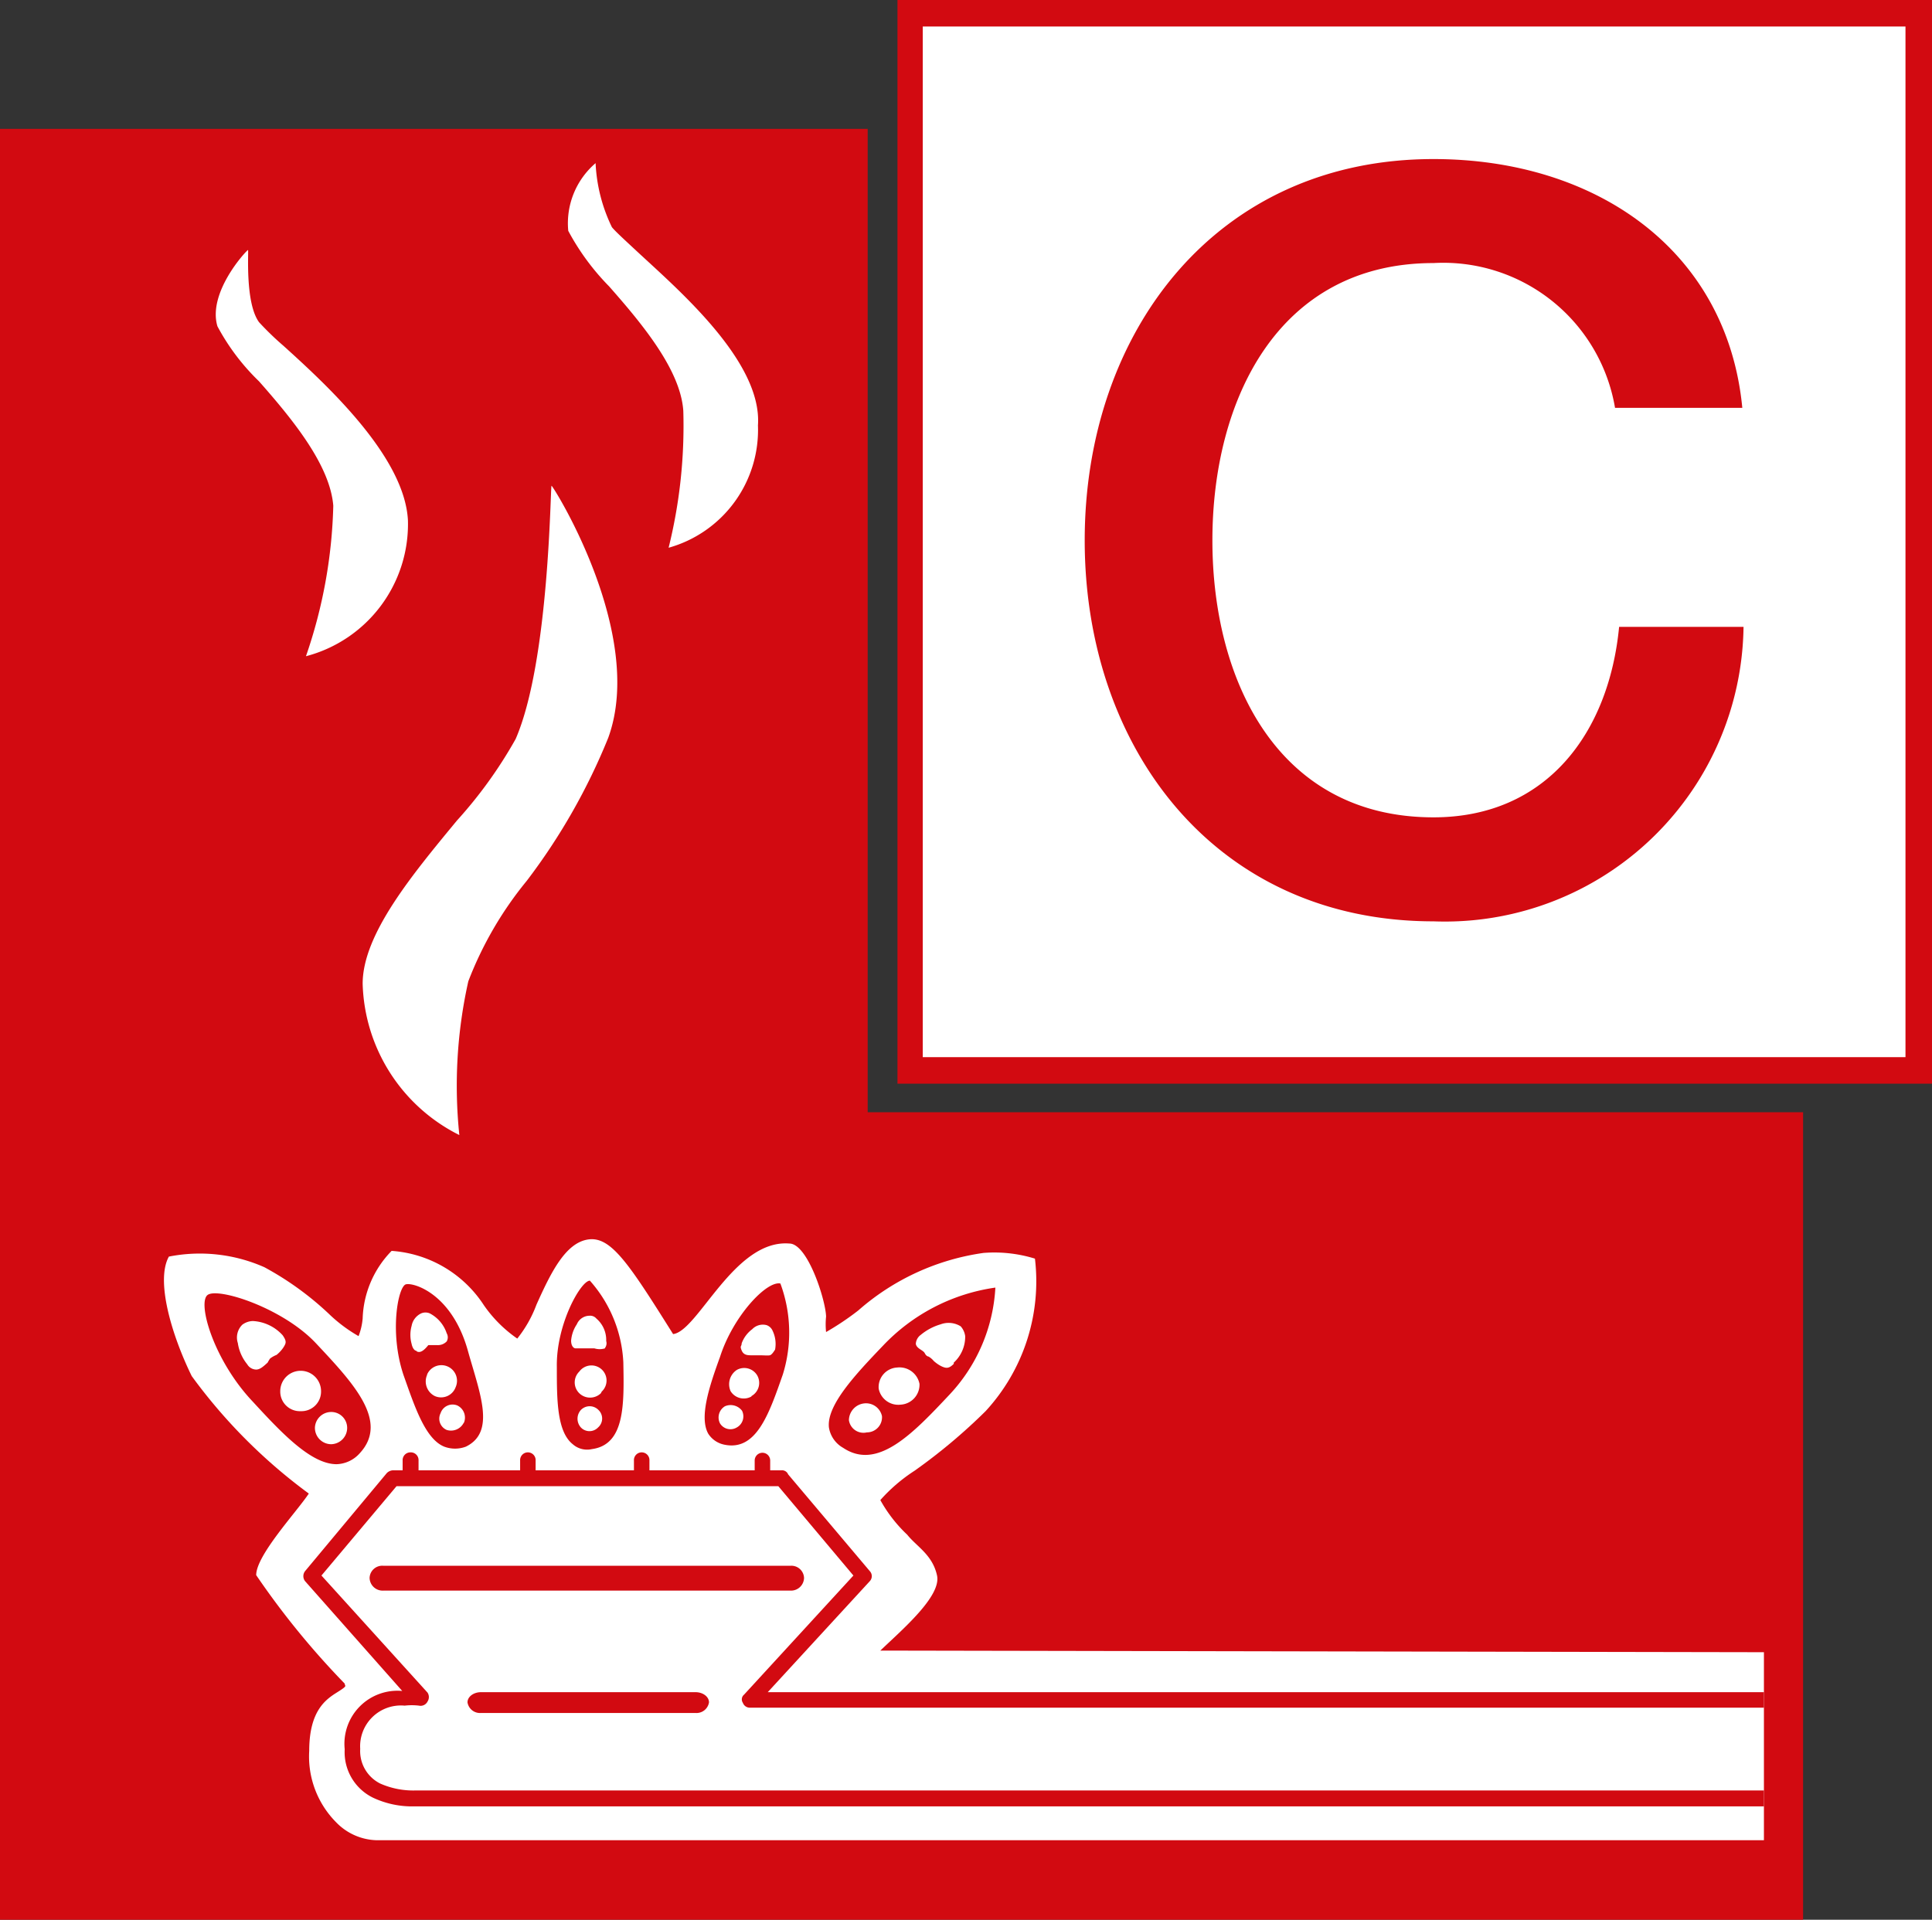
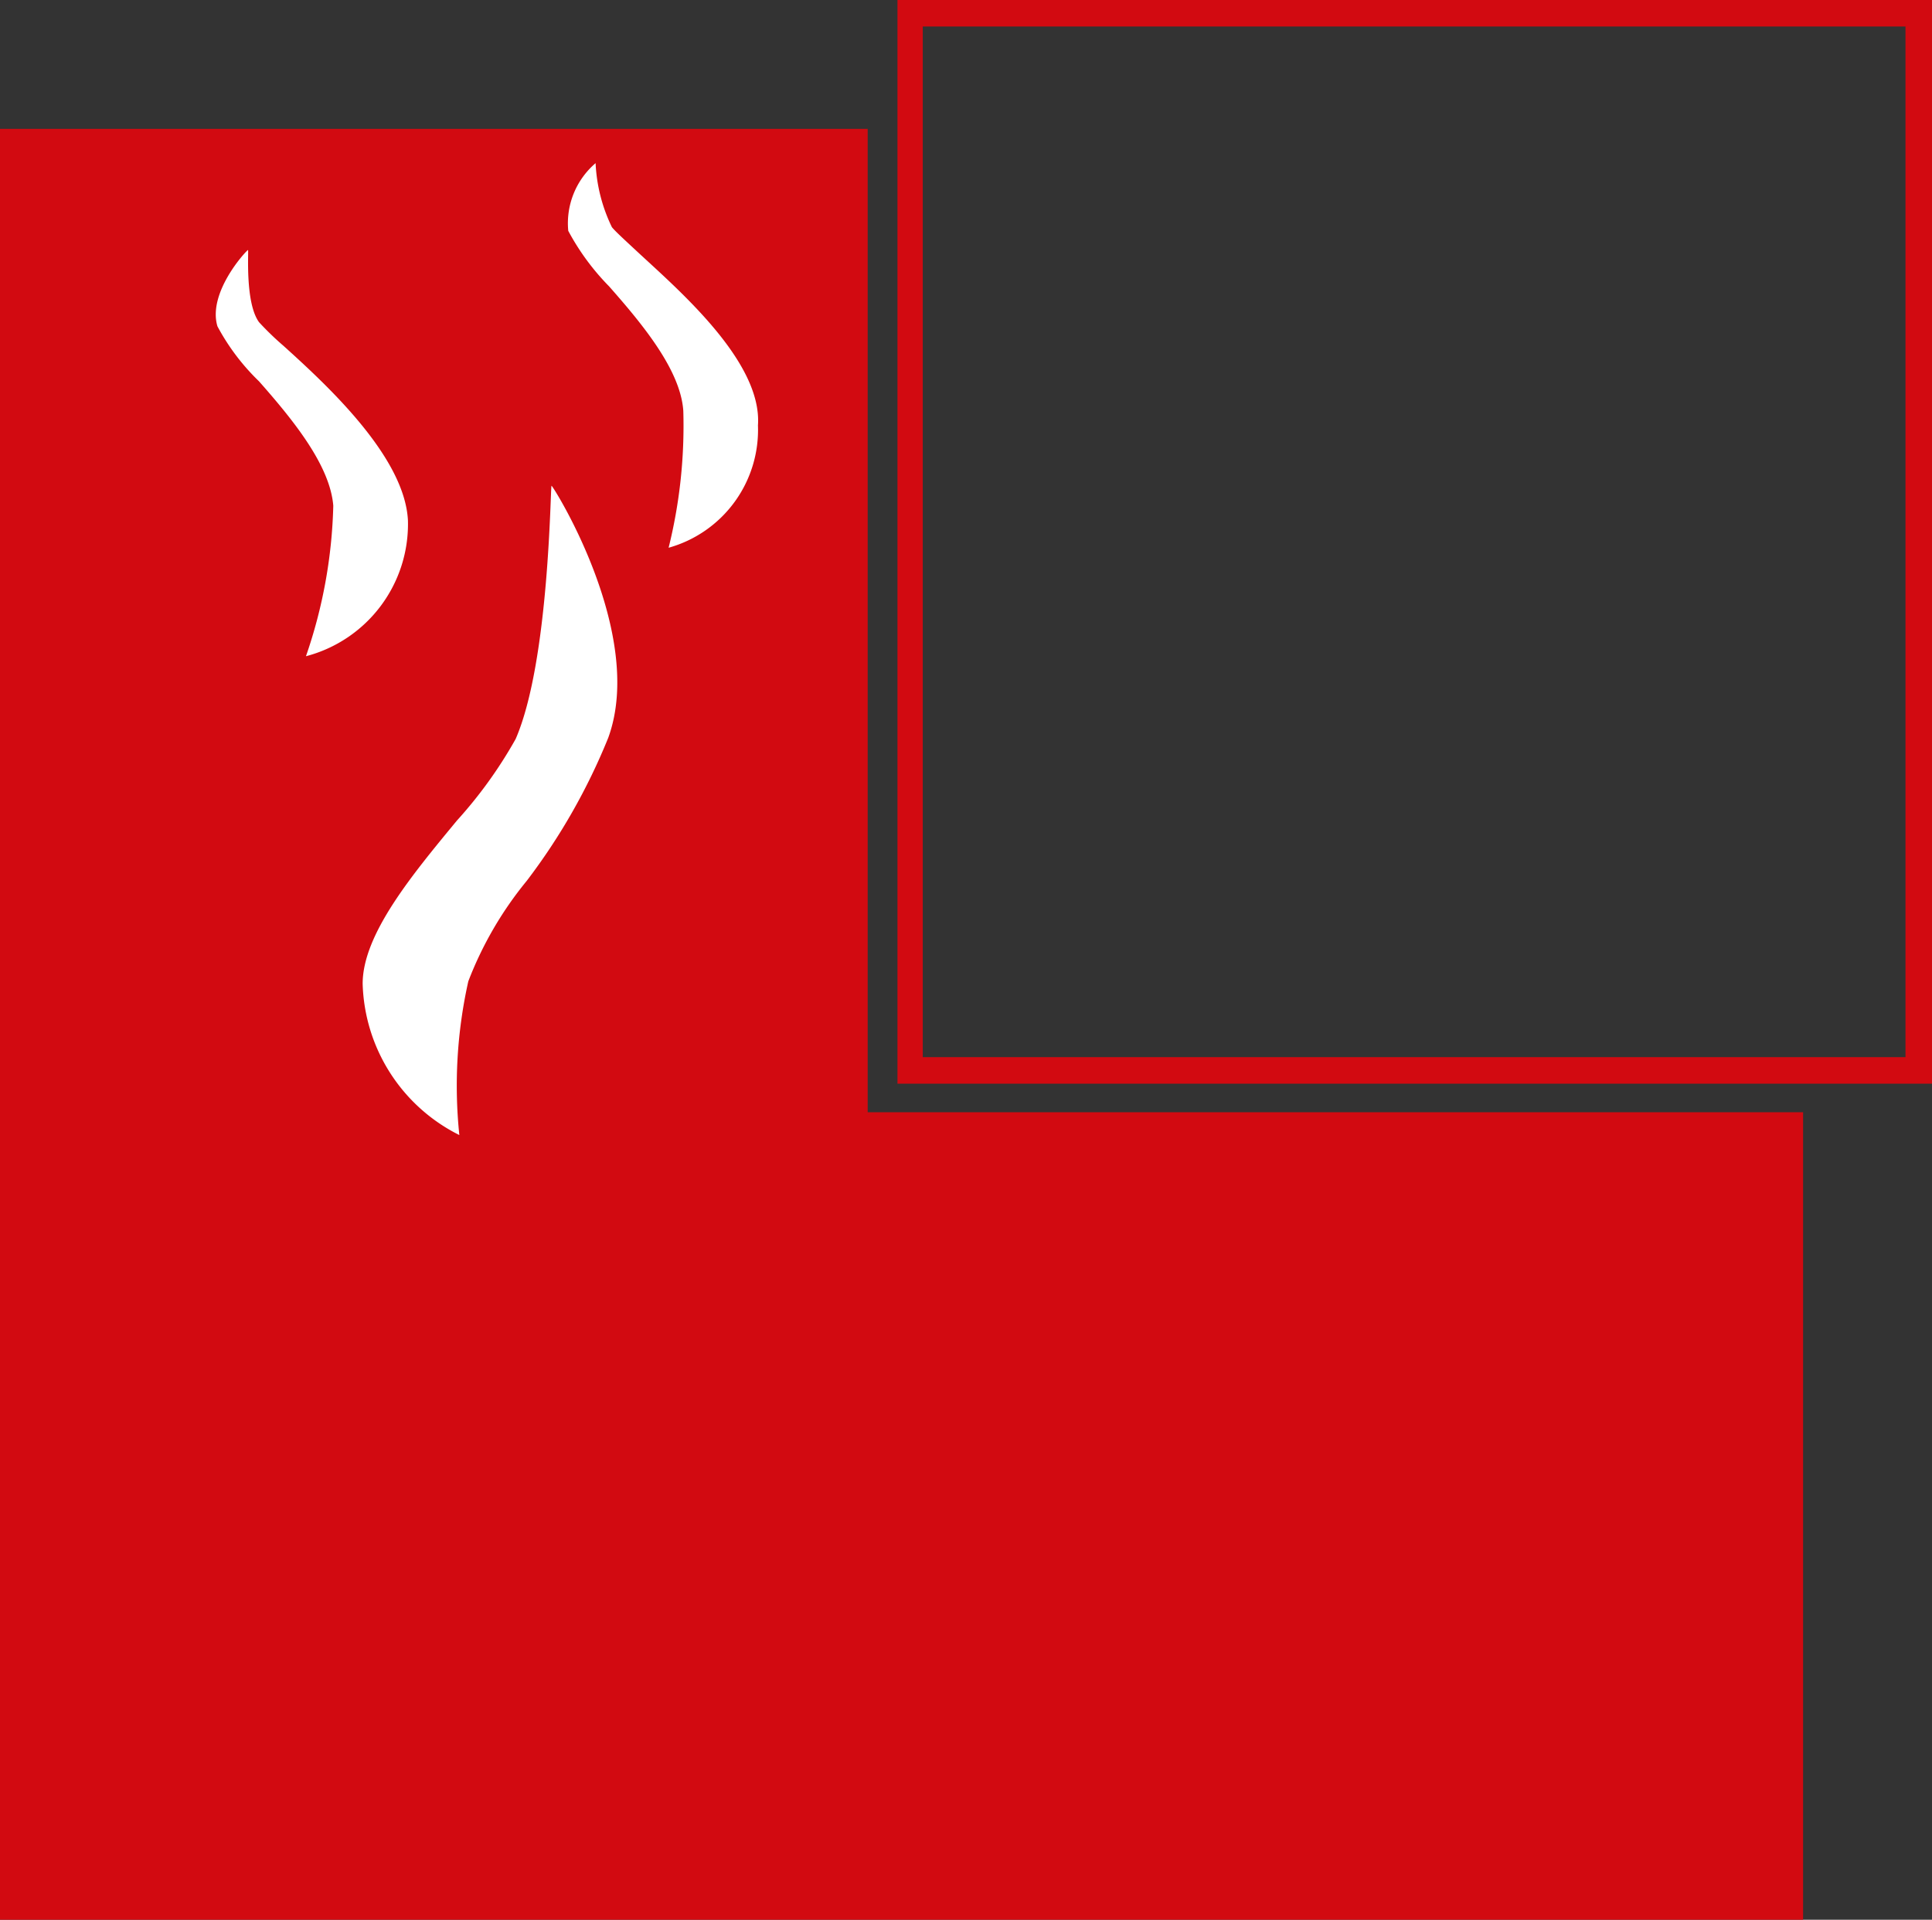
<svg xmlns="http://www.w3.org/2000/svg" viewBox="0 0 47.36 47.07">
  <rect x="0" y="0" width="47.36" height="47.07" fill="#333333" stroke="none" />
  <defs>
    <style>.cls-1{fill:#d20a11;}.cls-2{fill:#fff;}</style>
  </defs>
  <g id="Ebene_2" data-name="Ebene 2">
    <g id="Ebene_1-2" data-name="Ebene 1">
      <polygon class="cls-1" points="44.2 27.27 44.2 47.07 0 47.07 0 3.16 21.27 3.16 21.27 27.27 44.2 27.27" />
      <path class="cls-2" d="M18.58,10.43a3,3,0,0,1-2.19,3,12.4,12.4,0,0,0,.36-3.36c-.07-1-1-2.12-1.82-3.05a5.9,5.9,0,0,1-1-1.36A1.94,1.94,0,0,1,14.6,4,4,4,0,0,0,15,5.57c.08.1.31.31.6.58C16.61,7.09,18.69,8.86,18.58,10.43Z" />
      <path class="cls-2" d="M10,12.76a3.35,3.35,0,0,1-2.5,3.33,12.16,12.16,0,0,0,.67-3.69c-.08-1-1-2.12-1.82-3.05A5.42,5.42,0,0,1,5.33,8c-.25-.84.73-1.88.75-1.87S6,7.42,6.35,7.9a7.1,7.1,0,0,0,.6.58C8,9.43,9.92,11.19,10,12.76Z" />
      <path class="cls-2" d="M14.91,18.09a15.17,15.17,0,0,1-2,3.51,8.91,8.91,0,0,0-1.43,2.46,11.72,11.72,0,0,0-.22,3.77,4.28,4.28,0,0,1-2.37-3.71c0-1.22,1.23-2.69,2.31-4a10.93,10.93,0,0,0,1.44-2c.83-1.91.85-6.2.88-6.21S15.84,15.54,14.91,18.09Z" />
-       <path class="cls-2" d="M43.24,40.51v4.61h-34a1.43,1.43,0,0,1-1-.44,2.29,2.29,0,0,1-.66-1.75c0-1,.42-1.27.69-1.44s.18-.14.18-.21a19.8,19.8,0,0,1-2.17-2.66c0-.49,1-1.56,1.29-2a13.27,13.27,0,0,1-2.87-2.88c-.49-1-.89-2.34-.56-2.93a3.91,3.91,0,0,1,2.34.26A7.48,7.48,0,0,1,8.1,32.25a3.65,3.65,0,0,0,.69.51,1.6,1.6,0,0,0,.1-.43,2.48,2.48,0,0,1,.71-1.66A2.94,2.94,0,0,1,11.86,32a3.22,3.22,0,0,0,.82.82,3,3,0,0,0,.47-.83c.35-.78.71-1.52,1.27-1.6s1,.6,2.08,2.32c.61-.07,1.5-2.33,2.85-2.22.45,0,.89,1.39.9,1.79a1.84,1.84,0,0,0,0,.38,6.7,6.7,0,0,0,.79-.53,5.89,5.89,0,0,1,3.07-1.41,3.37,3.37,0,0,1,1.26.14,4.7,4.7,0,0,1-1.21,3.74,13.89,13.89,0,0,1-1.74,1.46,4.08,4.08,0,0,0-.84.72,3.48,3.48,0,0,0,.66.85c.23.29.62.49.73,1s-.87,1.34-1.39,1.84Z" />
      <path class="cls-1" d="M19.39,39h-10a.32.32,0,0,1-.33-.31.31.31,0,0,1,.33-.3h10a.31.31,0,0,1,.32.3A.32.32,0,0,1,19.39,39Z" />
      <path class="cls-1" d="M17.05,42H11.79a.31.31,0,0,1-.33-.26c0-.14.15-.25.33-.25h5.26c.18,0,.33.11.33.25A.31.31,0,0,1,17.05,42Z" />
-       <path class="cls-1" d="M7.74,32.93c-.81-.86-2.39-1.37-2.65-1.18s.15,1.61,1.11,2.62c.69.75,1.42,1.53,2.05,1.53a.79.79,0,0,0,.57-.27C9.54,34.85,8.67,33.92,7.74,32.93Zm-1.12.38a.88.88,0,0,0-.06.1c-.09.08-.18.17-.28.17a.26.26,0,0,1-.22-.13,1.07,1.07,0,0,1-.23-.52.44.44,0,0,1,.11-.45.45.45,0,0,1,.26-.09,1.06,1.06,0,0,1,.73.35c.06.09.09.15.06.22s-.1.17-.21.26A.65.65,0,0,0,6.62,33.31Zm.75,1.29a.48.48,0,0,1-.5-.49.5.5,0,0,1,1,0A.48.48,0,0,1,7.37,34.6Zm.75.81a.4.4,0,0,1-.4-.41.4.4,0,0,1,.4-.38.39.39,0,0,1,.39.38A.4.4,0,0,1,8.12,35.41Z" />
      <path class="cls-1" d="M11.47,33.12c-.39-1.4-1.33-1.68-1.52-1.63s-.41,1.17-.06,2.22c.27.76.53,1.57,1,1.76a.75.75,0,0,0,.53,0C12.16,35.11,11.76,34.16,11.47,33.12Zm-1.26,0c-.05,0-.1-.07-.12-.17a.82.82,0,0,1,0-.44.42.42,0,0,1,.24-.31.27.27,0,0,1,.2,0,.85.85,0,0,1,.42.49.2.2,0,0,1,0,.2.3.3,0,0,1-.24.09l-.13,0-.08,0C10.38,33.13,10.29,33.18,10.21,33.13Zm.26.58a.38.38,0,1,1,.7.31.38.38,0,0,1-.51.22A.4.4,0,0,1,10.47,33.71Zm.9,1.18a.35.35,0,0,1-.42.18.3.3,0,0,1-.15-.41.31.31,0,0,1,.41-.19A.33.33,0,0,1,11.37,34.89Z" />
-       <path class="cls-1" d="M15.28,33.4a3.25,3.25,0,0,0-.82-2c-.22,0-.83,1.07-.81,2.12,0,.79,0,1.58.39,1.89a.53.53,0,0,0,.47.12C15.32,35.42,15.3,34.44,15.28,33.4ZM14.66,35a.29.29,0,0,1-.42,0,.32.32,0,0,1,0-.43.3.3,0,0,1,.43,0A.29.29,0,0,1,14.66,35Zm.07-.84a.38.38,0,0,1-.53,0,.37.37,0,0,1,0-.53.37.37,0,1,1,.55.49Zm.1-1.1a.44.44,0,0,1-.26,0h-.22c-.09,0-.19,0-.24,0S14,33,14,32.87a.84.84,0,0,1,.14-.4.34.34,0,0,1,.31-.21.2.2,0,0,1,.17.07.69.69,0,0,1,.24.55A.19.19,0,0,1,14.83,33.05Z" />
      <path class="cls-1" d="M19.13,31.47c-.34-.07-1.16.8-1.48,1.8-.27.74-.51,1.48-.29,1.88a.61.61,0,0,0,.39.27c.79.17,1.1-.75,1.44-1.72A3.46,3.46,0,0,0,19.13,31.47ZM18.06,35a.3.3,0,0,1-.41-.1.32.32,0,0,1,.12-.42.35.35,0,0,1,.42.11A.31.31,0,0,1,18.06,35Zm.36-.76a.38.38,0,0,1-.51-.13.42.42,0,0,1,.15-.52.37.37,0,0,1,.5.13A.37.37,0,0,1,18.42,34.23ZM19,33.09c-.05.08-.09.13-.13.14s-.16,0-.24,0-.1,0-.14,0h-.06c-.1,0-.2,0-.25-.12s0-.09,0-.17a.75.75,0,0,1,.26-.35.36.36,0,0,1,.35-.1.25.25,0,0,1,.15.14A.75.75,0,0,1,19,33.09Z" />
      <path class="cls-1" d="M24.4,31.57A4.7,4.7,0,0,0,21.64,33c-.68.71-1.38,1.46-1.32,2a.7.7,0,0,0,.35.5c.84.56,1.7-.34,2.61-1.31A4.16,4.16,0,0,0,24.4,31.57Zm-3.15,3.55a.36.36,0,0,1-.44-.3.42.42,0,0,1,.37-.41.4.4,0,0,1,.44.31A.37.37,0,0,1,21.25,35.12Zm.83-.68a.49.49,0,0,1-.54-.39.48.48,0,0,1,.45-.52.5.5,0,0,1,.55.4A.49.49,0,0,1,22.08,34.44Zm1.3-1c-.08.08-.14.11-.22.09s-.18-.08-.27-.16a.47.47,0,0,0-.13-.11s-.05,0-.09-.08-.2-.11-.22-.23a.29.29,0,0,1,.12-.22,1.36,1.36,0,0,1,.49-.26.56.56,0,0,1,.49.05.45.45,0,0,1,.11.24A.86.86,0,0,1,23.38,33.41Z" />
      <path class="cls-1" d="M18.21,41.75a.18.18,0,0,0,.17.12H43.24v-.38H18.82l2.5-2.72a.18.18,0,0,0,0-.25l-2-2.37a.16.16,0,0,0-.16-.1h-.28v-.24a.19.19,0,1,0-.38,0v.24H15.92v-.24a.19.19,0,0,0-.19-.2.19.19,0,0,0-.19.2v.24H13.13v-.24a.19.19,0,0,0-.19-.2.19.19,0,0,0-.19.2v.24H10.26v-.24a.19.19,0,0,0-.2-.2.19.19,0,0,0-.19.2v.24H9.63a.23.23,0,0,0-.15.07l-2,2.4a.2.2,0,0,0,0,.25l2.38,2.69a1.3,1.3,0,0,0-1.41,1.43,1.24,1.24,0,0,0,.7,1.19,2.25,2.25,0,0,0,1,.21H43.24V43.9H10.17a2,2,0,0,1-.85-.17.89.89,0,0,1-.49-.85,1,1,0,0,1,1.09-1.06,1.5,1.5,0,0,1,.35,0,.19.19,0,0,0,.21-.1.2.2,0,0,0,0-.22L7.88,38.63l1.84-2.19h9.36l1.84,2.19-2.68,2.92A.15.15,0,0,0,18.21,41.75Z" />
-       <rect class="cls-2" x="22.42" y="0.47" width="24.5" height="25.64" />
      <path class="cls-1" d="M47.36,26.57H22V0H47.36Zm-24.74-.65H46.71V.65H22.62Z" />
-       <path class="cls-1" d="M39.59,10a4.27,4.27,0,0,0-4.45-3.55c-3.82,0-5.42,3.37-5.42,6.8s1.6,6.79,5.42,6.79c2.77,0,4.3-2.07,4.55-4.67h3.05a7.32,7.32,0,0,1-7.6,7.22c-5.35,0-8.55-4.25-8.55-9.34s3.2-9.35,8.55-9.35c4,0,7.2,2.25,7.57,6.1Z" />
    </g>
  </g>
</svg>